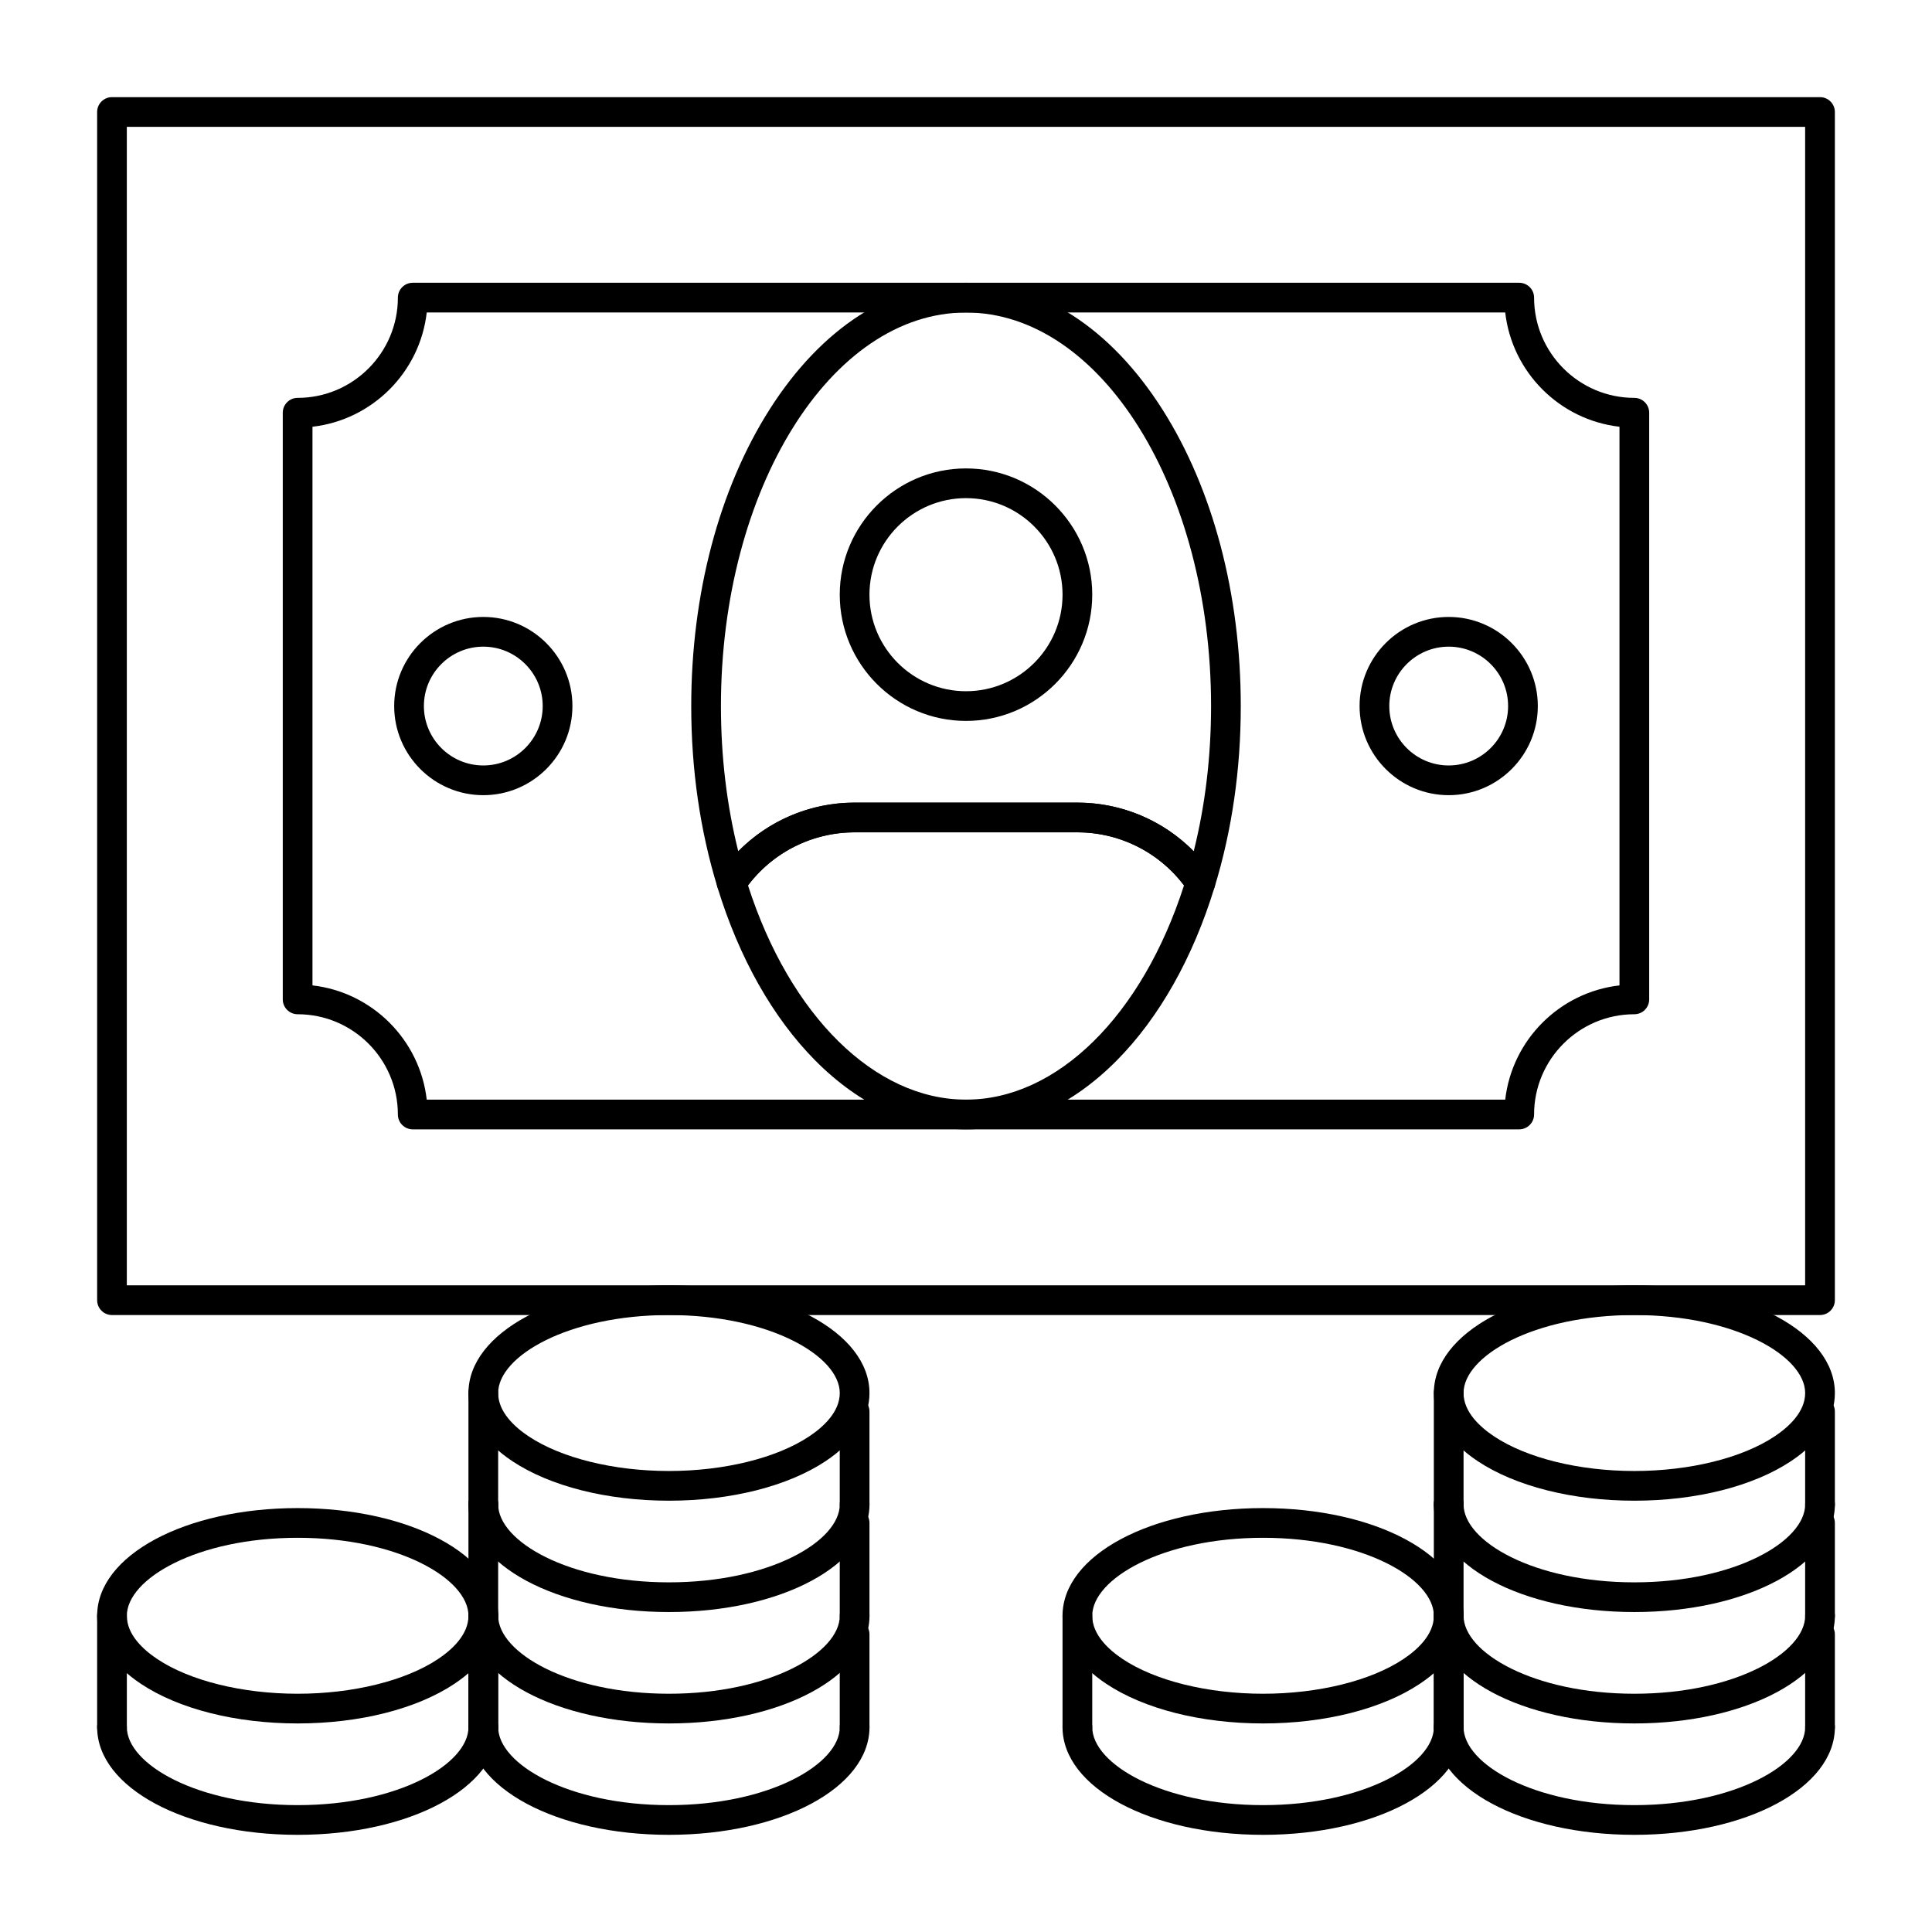
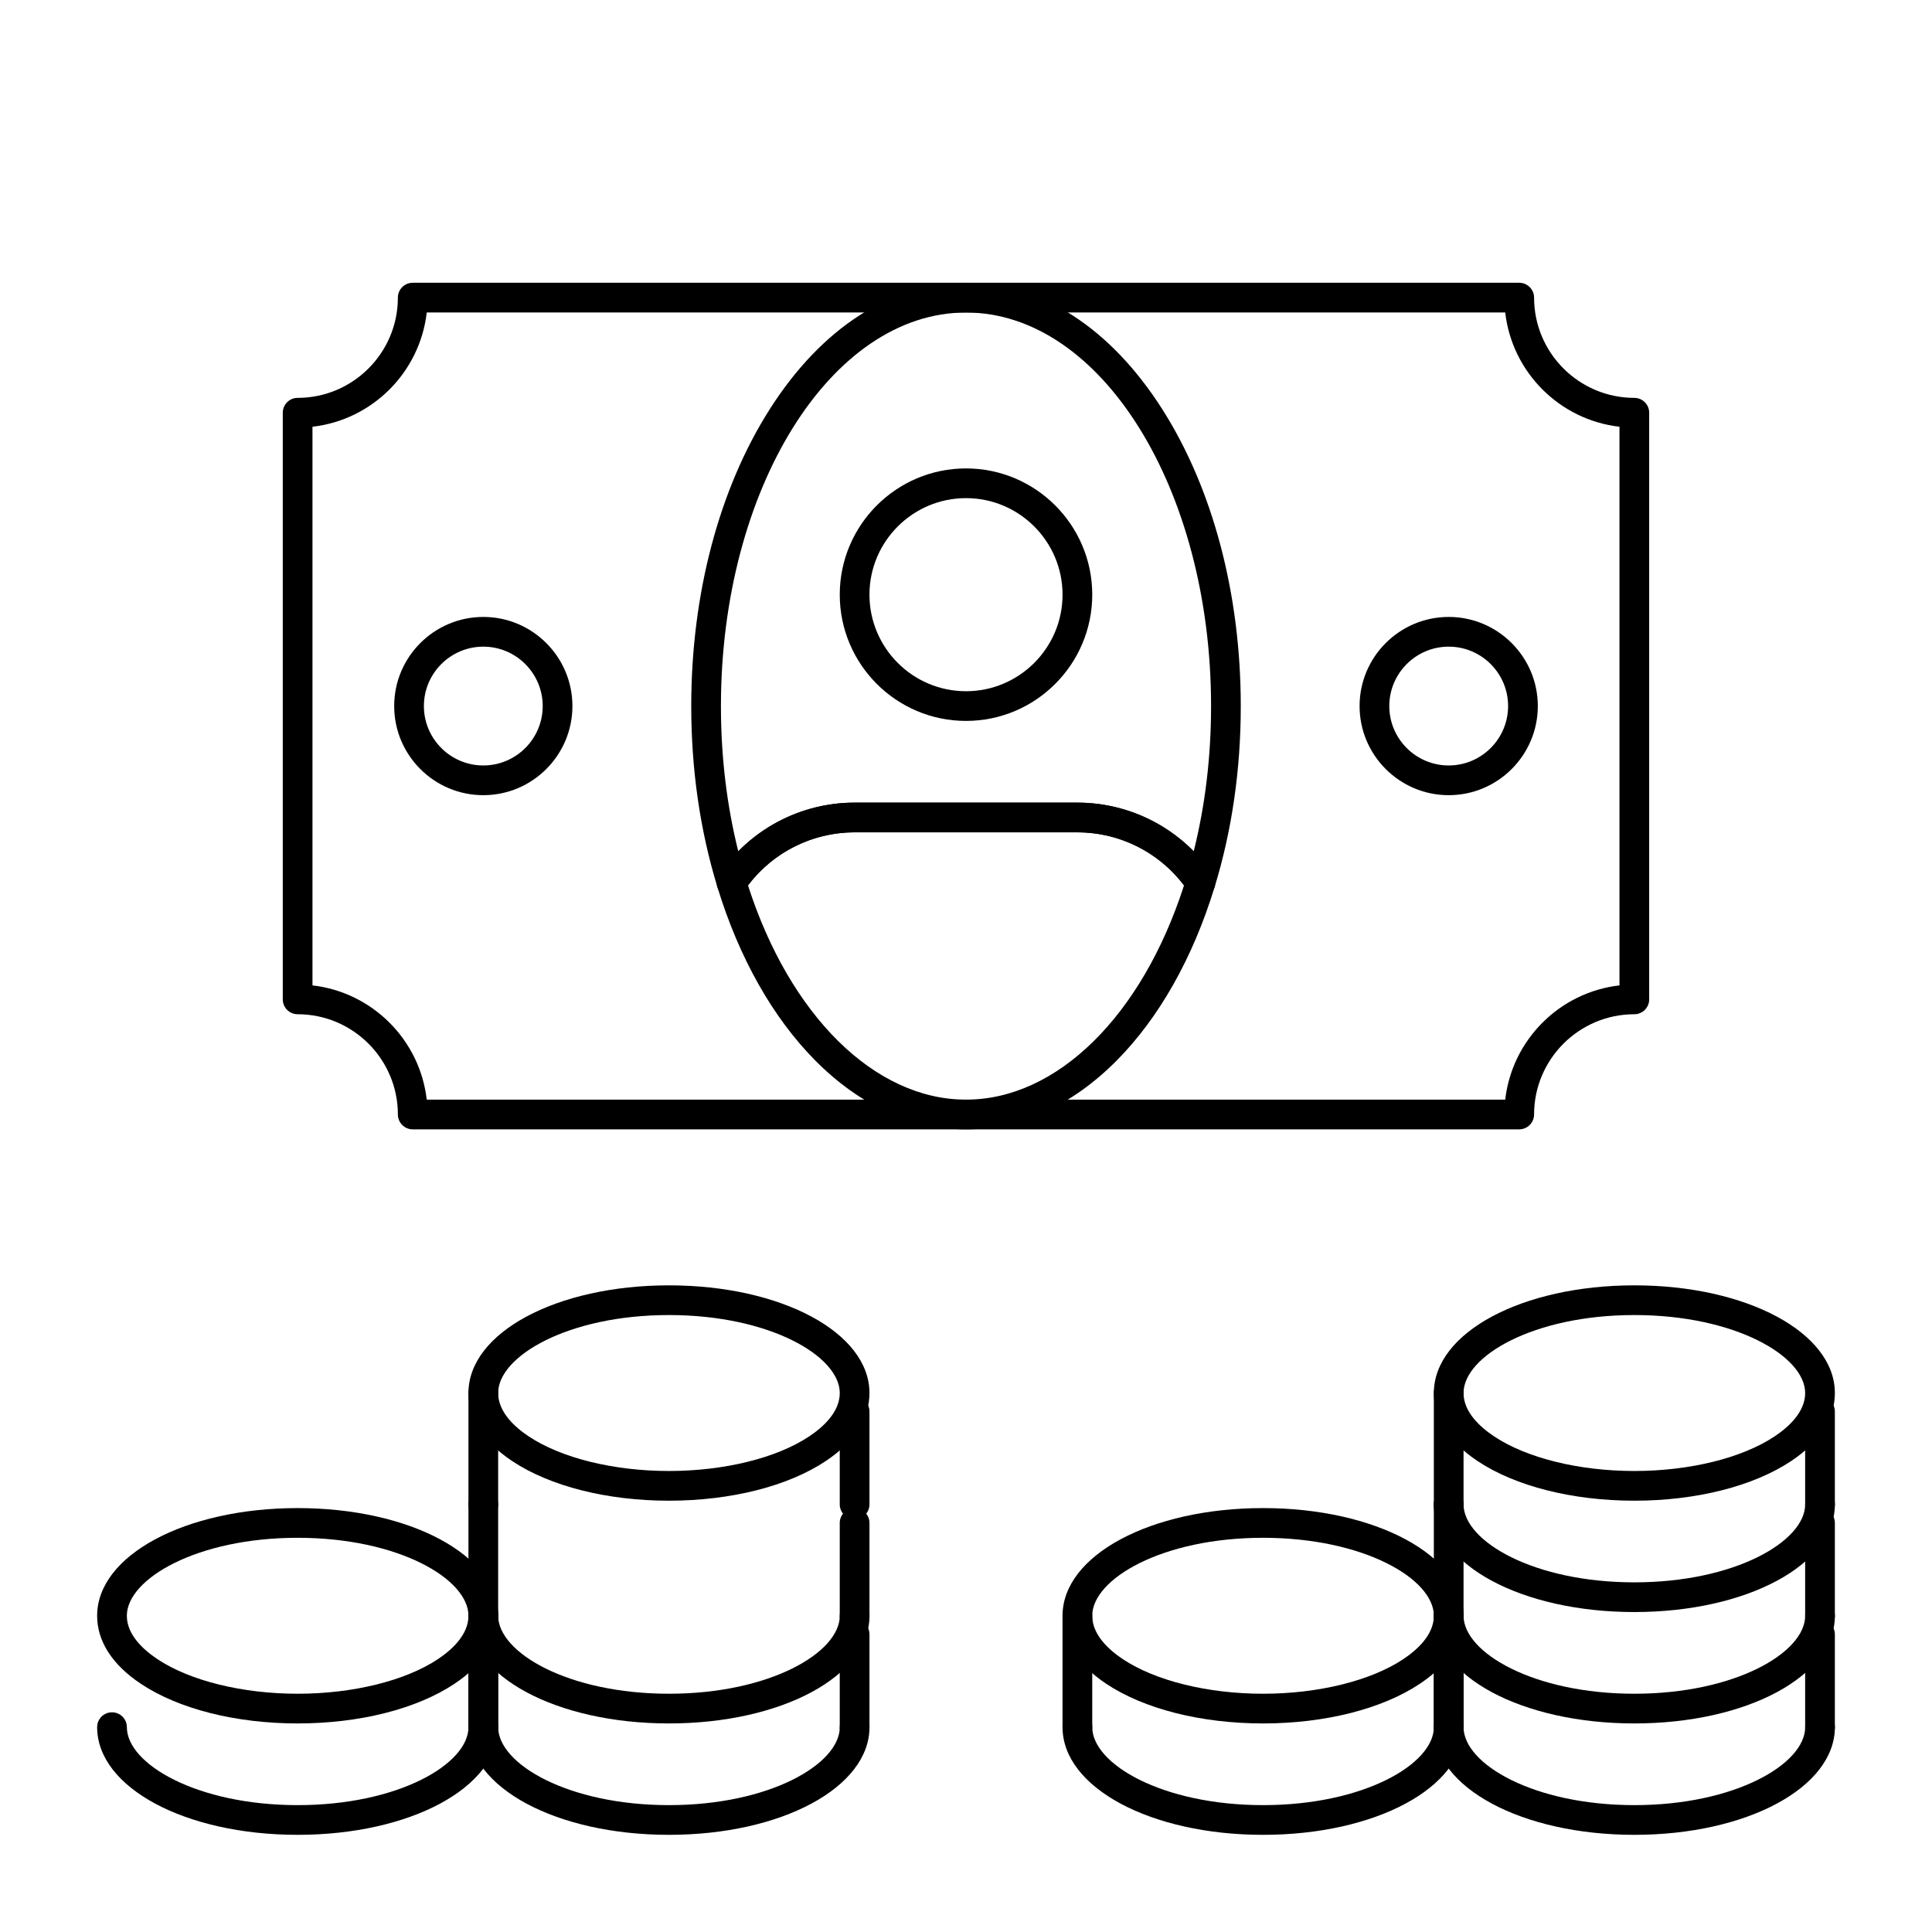
<svg xmlns="http://www.w3.org/2000/svg" fill="#000000" width="800px" height="800px" version="1.1" viewBox="144 144 512 512">
  <g>
-     <path d="m626.32 492.5h-452.64c-2.172 0-3.938-1.762-3.938-3.938v-314.88c0-2.172 1.762-3.938 3.938-3.938h452.64c2.172 0 3.938 1.762 3.938 3.938v314.88c-0.004 2.172-1.766 3.934-3.938 3.934zm-448.71-7.875h444.77v-307.01h-444.77z" />
    <path d="m546.61 443.29h-293.23c-2.172 0-3.938-1.762-3.938-3.938 0-14.652-11.918-26.566-26.566-26.566-2.172 0-3.938-1.762-3.938-3.938v-155.47c0-2.172 1.762-3.938 3.938-3.938 14.648 0 26.566-11.918 26.566-26.566 0-2.172 1.762-3.938 3.938-3.938h293.23c2.172 0 3.938 1.762 3.938 3.938 0 14.648 11.918 26.566 26.566 26.566 2.172 0 3.938 1.762 3.938 3.938v155.47c0 2.172-1.762 3.938-3.938 3.938-14.648 0-26.566 11.918-26.566 26.566-0.004 2.172-1.766 3.934-3.941 3.934zm-289.52-7.871h285.81c1.812-15.852 14.426-28.469 30.281-30.277v-148.05c-15.852-1.812-28.469-14.426-30.281-30.281h-285.81c-1.812 15.855-14.426 28.469-30.281 30.281v148.05c15.855 1.809 28.469 14.426 30.281 30.277z" />
    <path d="m462.12 381.88c-1.293 0-2.519-0.637-3.258-1.727-6.609-9.75-17.578-15.574-29.34-15.574h-59.039c-11.762 0-22.73 5.82-29.34 15.574-0.852 1.254-2.348 1.906-3.844 1.684-1.5-0.227-2.734-1.293-3.176-2.742-4.606-15.043-6.938-31.18-6.938-47.973 0-29.652 7.383-57.582 20.789-78.652 13.758-21.617 32.234-33.523 52.027-33.523s38.27 11.906 52.027 33.523c13.406 21.07 20.789 49.004 20.789 78.652 0 16.785-2.332 32.926-6.934 47.969-0.441 1.449-1.68 2.516-3.176 2.742-0.199 0.031-0.395 0.047-0.59 0.047zm-91.641-25.172h59.039c11.703 0 22.762 4.715 30.828 12.898 3.055-12.219 4.598-25.129 4.598-38.484 0-57.516-29.133-104.3-64.945-104.3s-64.945 46.789-64.945 104.3c0 13.359 1.543 26.266 4.594 38.48 8.07-8.18 19.129-12.895 30.832-12.895z" />
    <path d="m400 443.29c-14.301 0-28.117-6.309-39.953-18.25-11.238-11.336-20.203-27.227-25.93-45.957-0.348-1.137-0.164-2.375 0.504-3.359 8.078-11.91 21.48-19.023 35.855-19.023h59.039c14.375 0 27.777 7.113 35.855 19.027 0.668 0.984 0.852 2.223 0.508 3.359-5.727 18.73-14.695 34.621-25.934 45.957-11.832 11.938-25.645 18.246-39.945 18.246zm-57.777-64.66c11.109 34.566 33.645 56.789 57.777 56.789 24.129 0 46.668-22.223 57.777-56.789-6.691-8.836-17.121-14.059-28.258-14.059h-59.039c-11.141 0-21.57 5.223-28.258 14.059z" />
    <path d="m400 335.05c-18.449 0-33.457-15.008-33.457-33.457 0-18.449 15.008-33.457 33.457-33.457s33.457 15.008 33.457 33.457c-0.004 18.449-15.012 33.457-33.457 33.457zm0-59.039c-14.105 0-25.586 11.477-25.586 25.586 0 14.105 11.477 25.586 25.586 25.586s25.586-11.477 25.586-25.586c-0.004-14.109-11.48-25.586-25.586-25.586z" />
    <path d="m527.92 354.73c-13.02 0-23.617-10.594-23.617-23.617 0-13.023 10.594-23.617 23.617-23.617 13.02 0 23.617 10.594 23.617 23.617 0 13.023-10.594 23.617-23.617 23.617zm0-39.359c-8.68 0-15.742 7.062-15.742 15.742 0 8.68 7.062 15.742 15.742 15.742 8.68 0 15.742-7.062 15.742-15.742 0.004-8.68-7.059-15.742-15.742-15.742z" />
    <path d="m272.08 354.73c-13.023 0-23.617-10.594-23.617-23.617 0-13.023 10.594-23.617 23.617-23.617s23.617 10.594 23.617 23.617c0 13.023-10.594 23.617-23.617 23.617zm0-39.359c-8.68 0-15.742 7.062-15.742 15.742 0 8.68 7.062 15.742 15.742 15.742s15.742-7.062 15.742-15.742c0-8.68-7.062-15.742-15.742-15.742z" />
    <path d="m577.12 541.7c-16.375 0-31.52-3.828-41.543-10.5-7.582-5.051-11.59-11.289-11.59-18.035 0-16 23.34-28.535 53.137-28.535s53.137 12.535 53.137 28.535c0 6.75-4.008 12.984-11.594 18.035-10.027 6.672-25.168 10.5-41.547 10.5zm0-49.199c-26.676 0-45.266 10.891-45.266 20.664 0 5.043 4.398 9.027 8.086 11.484 8.633 5.75 22.535 9.18 37.18 9.18 14.645 0 28.547-3.43 37.18-9.18 3.688-2.457 8.086-6.441 8.086-11.484 0-9.777-18.59-20.664-45.266-20.664z" />
    <path d="m577.12 571.21c-29.797 0-53.137-12.535-53.137-28.535 0-2.172 1.762-3.938 3.938-3.938 2.172 0 3.938 1.762 3.938 3.938 0 9.773 18.59 20.664 45.266 20.664 26.676 0 45.266-10.891 45.266-20.664 0-2.172 1.762-3.938 3.938-3.938 2.172 0 3.938 1.762 3.938 3.938-0.008 16-23.348 28.535-53.145 28.535z" />
    <path d="m626.32 546.61c-2.172 0-3.938-1.762-3.938-3.938v-24.602c0-2.172 1.762-3.938 3.938-3.938 2.172 0 3.938 1.762 3.938 3.938v24.602c-0.004 2.176-1.766 3.938-3.938 3.938z" />
    <path d="m527.92 546.61c-2.172 0-3.938-1.762-3.938-3.938v-29.52c0-2.172 1.762-3.938 3.938-3.938 2.172 0 3.938 1.762 3.938 3.938v29.52c0 2.176-1.762 3.938-3.938 3.938z" />
    <path d="m577.12 600.73c-29.797 0-53.137-12.535-53.137-28.535 0-2.172 1.762-3.938 3.938-3.938 2.172 0 3.938 1.762 3.938 3.938 0 9.773 18.59 20.664 45.266 20.664 26.676 0 45.266-10.891 45.266-20.664 0-2.172 1.762-3.938 3.938-3.938 2.172 0 3.938 1.762 3.938 3.938-0.008 16-23.348 28.535-53.145 28.535z" />
    <path d="m626.32 576.14c-2.172 0-3.938-1.762-3.938-3.938v-24.602c0-2.172 1.762-3.938 3.938-3.938 2.172 0 3.938 1.762 3.938 3.938v24.602c-0.004 2.172-1.766 3.938-3.938 3.938z" />
    <path d="m527.92 576.14c-2.172 0-3.938-1.762-3.938-3.938v-29.52c0-2.172 1.762-3.938 3.938-3.938 2.172 0 3.938 1.762 3.938 3.938v29.52c0 2.172-1.762 3.938-3.938 3.938z" />
    <path d="m577.12 630.25c-29.797 0-53.137-12.535-53.137-28.535 0-2.172 1.762-3.938 3.938-3.938 2.172 0 3.938 1.762 3.938 3.938 0 9.773 18.59 20.664 45.266 20.664 26.676 0 45.266-10.891 45.266-20.664 0-2.172 1.762-3.938 3.938-3.938 2.172 0 3.938 1.762 3.938 3.938-0.008 16.004-23.348 28.535-53.145 28.535z" />
    <path d="m626.32 605.66c-2.172 0-3.938-1.762-3.938-3.938v-24.602c0-2.172 1.762-3.938 3.938-3.938 2.172 0 3.938 1.762 3.938 3.938v24.602c-0.004 2.176-1.766 3.938-3.938 3.938z" />
    <path d="m527.92 605.66c-2.172 0-3.938-1.762-3.938-3.938v-29.52c0-2.172 1.762-3.938 3.938-3.938 2.172 0 3.938 1.762 3.938 3.938v29.52c0 2.176-1.762 3.938-3.938 3.938z" />
    <path d="m478.72 600.73c-16.375 0-31.52-3.828-41.543-10.5-7.586-5.051-11.594-11.285-11.594-18.035 0-16 23.34-28.535 53.137-28.535s53.137 12.535 53.137 28.535c0 6.75-4.008 12.988-11.594 18.035-10.023 6.676-25.168 10.5-41.543 10.5zm0-49.199c-26.676 0-45.266 10.891-45.266 20.664 0 5.043 4.398 9.027 8.086 11.484 8.633 5.75 22.535 9.18 37.18 9.18s28.547-3.43 37.18-9.18c3.688-2.453 8.086-6.441 8.086-11.484 0-9.773-18.59-20.664-45.266-20.664z" />
    <path d="m478.72 630.25c-29.797 0-53.137-12.535-53.137-28.535 0-2.172 1.762-3.938 3.938-3.938 2.172 0 3.938 1.762 3.938 3.938 0 9.773 18.59 20.664 45.266 20.664 26.676 0 45.266-10.891 45.266-20.664 0-2.172 1.762-3.938 3.938-3.938 2.172 0 3.938 1.762 3.938 3.938-0.008 16.004-23.348 28.535-53.145 28.535z" />
    <path d="m527.92 605.66c-2.172 0-3.938-1.762-3.938-3.938v-24.602c0-2.172 1.762-3.938 3.938-3.938 2.172 0 3.938 1.762 3.938 3.938v24.602c0 2.176-1.762 3.938-3.938 3.938z" />
    <path d="m429.52 605.66c-2.172 0-3.938-1.762-3.938-3.938v-29.52c0-2.172 1.762-3.938 3.938-3.938 2.172 0 3.938 1.762 3.938 3.938v29.52c-0.004 2.176-1.766 3.938-3.938 3.938z" />
    <path d="m222.88 600.73c-16.375 0-31.52-3.828-41.539-10.5-7.59-5.047-11.598-11.285-11.598-18.035 0-16 23.34-28.535 53.137-28.535s53.137 12.535 53.137 28.535c0 6.75-4.012 12.988-11.594 18.035-10.027 6.676-25.168 10.5-41.543 10.5zm0-49.199c-26.676 0-45.266 10.891-45.266 20.664 0 5.043 4.398 9.027 8.086 11.484 8.637 5.75 22.535 9.18 37.18 9.18 14.645 0 28.543-3.43 37.18-9.18 3.688-2.457 8.086-6.441 8.086-11.484-0.004-9.773-18.594-20.664-45.266-20.664z" />
    <path d="m222.88 630.25c-29.797 0-53.137-12.535-53.137-28.535 0-2.172 1.762-3.938 3.938-3.938 2.172 0 3.938 1.762 3.938 3.938 0 9.773 18.59 20.664 45.266 20.664 26.676 0 45.266-10.891 45.266-20.664 0-2.172 1.762-3.938 3.938-3.938 2.172 0 3.938 1.762 3.938 3.938-0.008 16.004-23.352 28.535-53.145 28.535z" />
    <path d="m272.08 605.66c-2.172 0-3.938-1.762-3.938-3.938v-24.602c0-2.172 1.762-3.938 3.938-3.938 2.172 0 3.938 1.762 3.938 3.938v24.602c0 2.176-1.766 3.938-3.938 3.938z" />
-     <path d="m173.68 605.66c-2.172 0-3.938-1.762-3.938-3.938v-29.52c0-2.172 1.762-3.938 3.938-3.938 2.172 0 3.938 1.762 3.938 3.938v29.52c-0.004 2.176-1.766 3.938-3.938 3.938z" />
    <path d="m321.28 541.7c-16.375 0-31.52-3.828-41.543-10.5-7.582-5.051-11.594-11.289-11.594-18.035 0-16 23.34-28.535 53.137-28.535s53.137 12.535 53.137 28.535c0 6.75-4.012 12.984-11.594 18.035-10.023 6.672-25.168 10.5-41.543 10.5zm0-49.199c-26.676 0-45.266 10.891-45.266 20.664 0 5.043 4.398 9.027 8.086 11.484 8.637 5.75 22.535 9.18 37.18 9.18 14.645 0 28.543-3.43 37.18-9.18 3.688-2.457 8.086-6.441 8.086-11.484 0-9.777-18.59-20.664-45.266-20.664z" />
-     <path d="m321.28 571.21c-29.797 0-53.137-12.535-53.137-28.535 0-2.172 1.762-3.938 3.938-3.938 2.172 0 3.938 1.762 3.938 3.938 0 9.773 18.59 20.664 45.266 20.664s45.266-10.891 45.266-20.664c0-2.172 1.762-3.938 3.938-3.938 2.172 0 3.938 1.762 3.938 3.938-0.008 16-23.348 28.535-53.145 28.535z" />
    <path d="m370.48 546.61c-2.172 0-3.938-1.762-3.938-3.938v-24.602c0-2.172 1.762-3.938 3.938-3.938 2.172 0 3.938 1.762 3.938 3.938v24.602c0 2.176-1.762 3.938-3.938 3.938z" />
    <path d="m272.08 546.61c-2.172 0-3.938-1.762-3.938-3.938v-29.52c0-2.172 1.762-3.938 3.938-3.938 2.172 0 3.938 1.762 3.938 3.938v29.52c0 2.176-1.766 3.938-3.938 3.938z" />
    <path d="m321.28 600.73c-29.797 0-53.137-12.535-53.137-28.535 0-2.172 1.762-3.938 3.938-3.938 2.172 0 3.938 1.762 3.938 3.938 0 9.773 18.59 20.664 45.266 20.664s45.266-10.891 45.266-20.664c0-2.172 1.762-3.938 3.938-3.938 2.172 0 3.938 1.762 3.938 3.938-0.008 16-23.348 28.535-53.145 28.535z" />
    <path d="m370.48 576.14c-2.172 0-3.938-1.762-3.938-3.938v-24.602c0-2.172 1.762-3.938 3.938-3.938 2.172 0 3.938 1.762 3.938 3.938v24.602c0 2.172-1.762 3.938-3.938 3.938z" />
    <path d="m272.08 576.14c-2.172 0-3.938-1.762-3.938-3.938v-29.52c0-2.172 1.762-3.938 3.938-3.938 2.172 0 3.938 1.762 3.938 3.938v29.52c0 2.172-1.766 3.938-3.938 3.938z" />
    <path d="m321.28 630.25c-29.797 0-53.137-12.535-53.137-28.535 0-2.172 1.762-3.938 3.938-3.938 2.172 0 3.938 1.762 3.938 3.938 0 9.773 18.59 20.664 45.266 20.664s45.266-10.891 45.266-20.664c0-2.172 1.762-3.938 3.938-3.938 2.172 0 3.938 1.762 3.938 3.938-0.008 16.004-23.348 28.535-53.145 28.535z" />
    <path d="m370.48 605.66c-2.172 0-3.938-1.762-3.938-3.938v-24.602c0-2.172 1.762-3.938 3.938-3.938 2.172 0 3.938 1.762 3.938 3.938v24.602c0 2.176-1.762 3.938-3.938 3.938z" />
    <path d="m272.08 605.66c-2.172 0-3.938-1.762-3.938-3.938v-29.52c0-2.172 1.762-3.938 3.938-3.938 2.172 0 3.938 1.762 3.938 3.938v29.52c0 2.176-1.766 3.938-3.938 3.938z" />
  </g>
</svg>